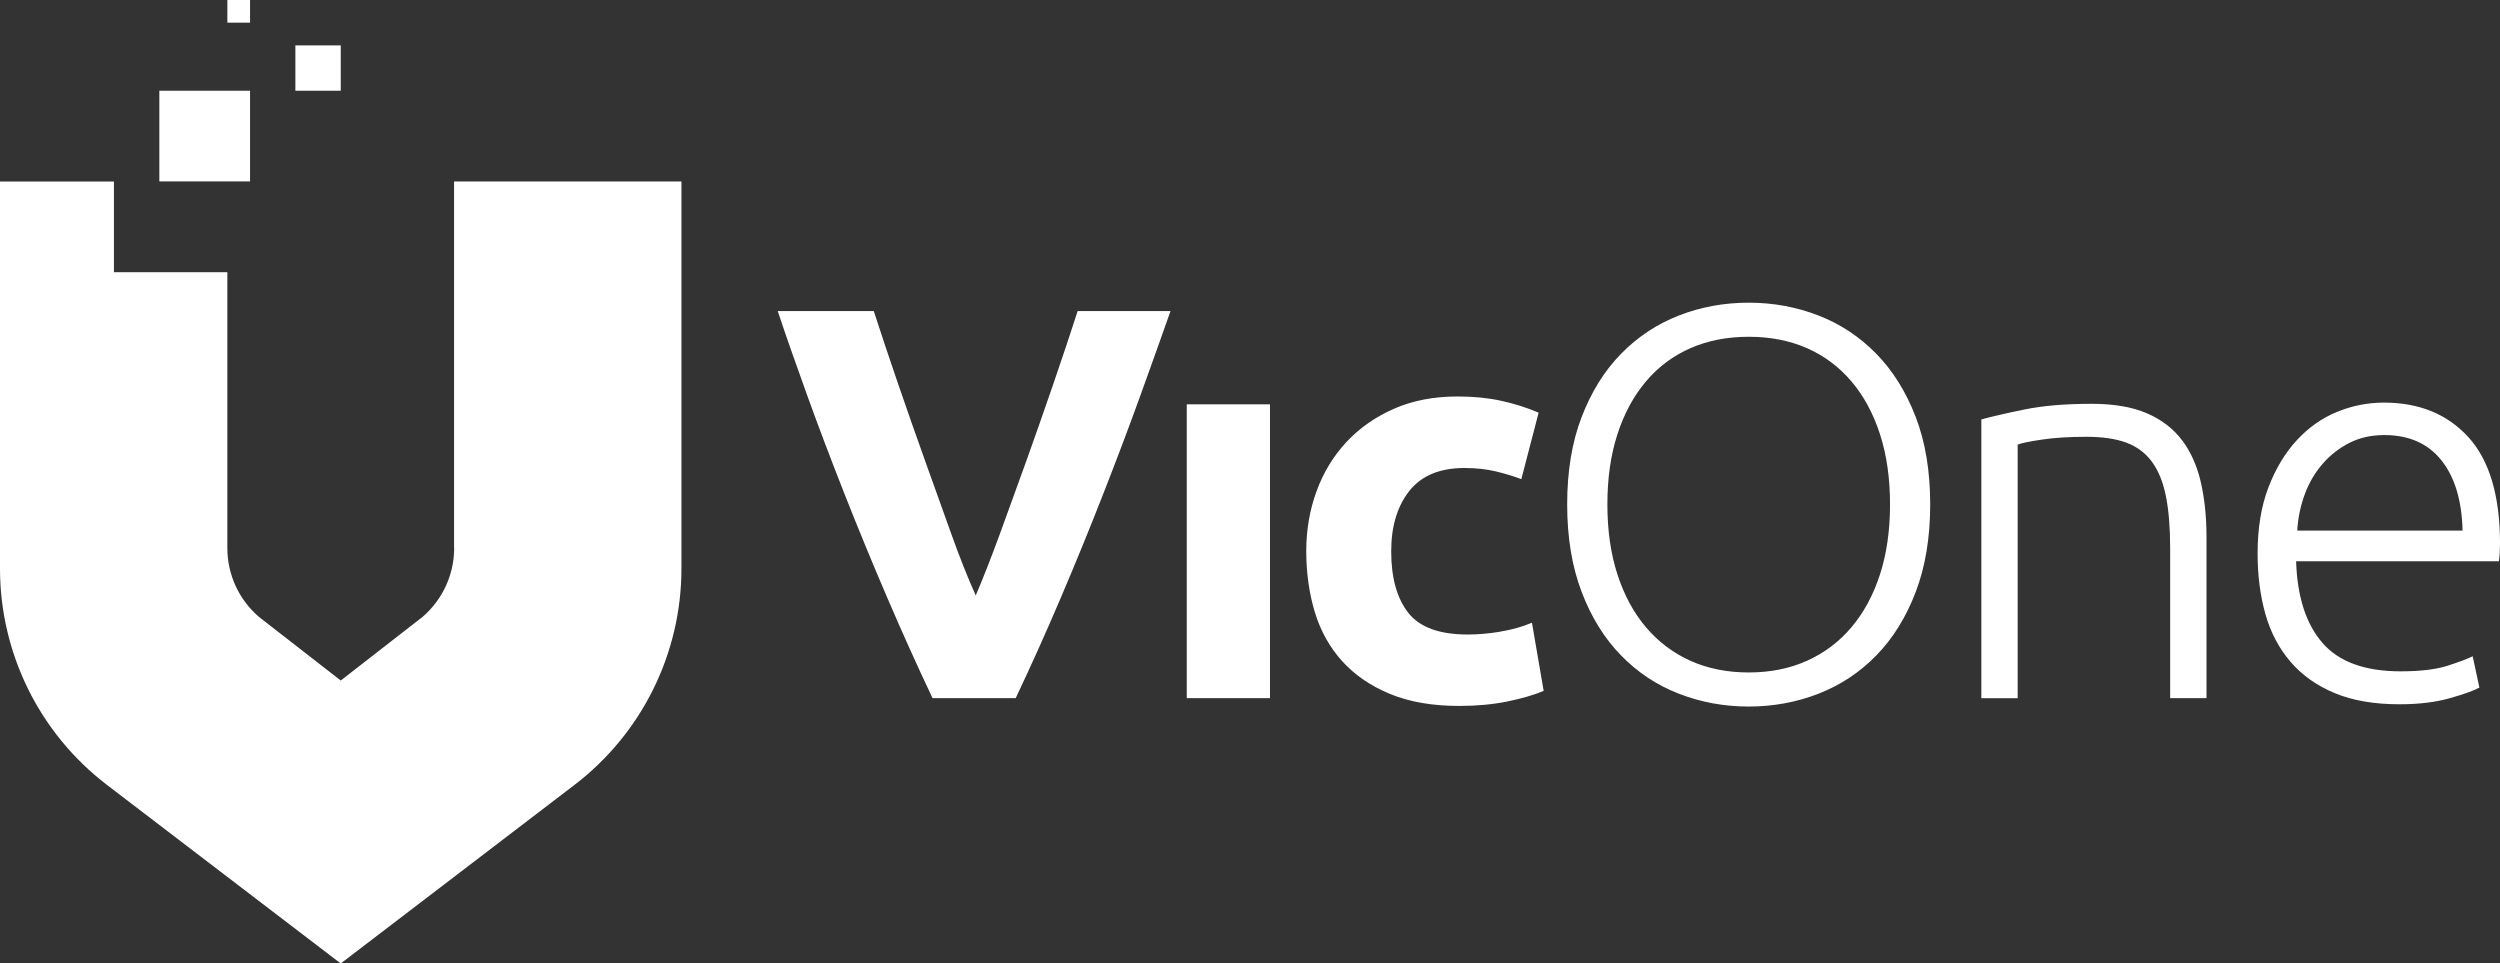
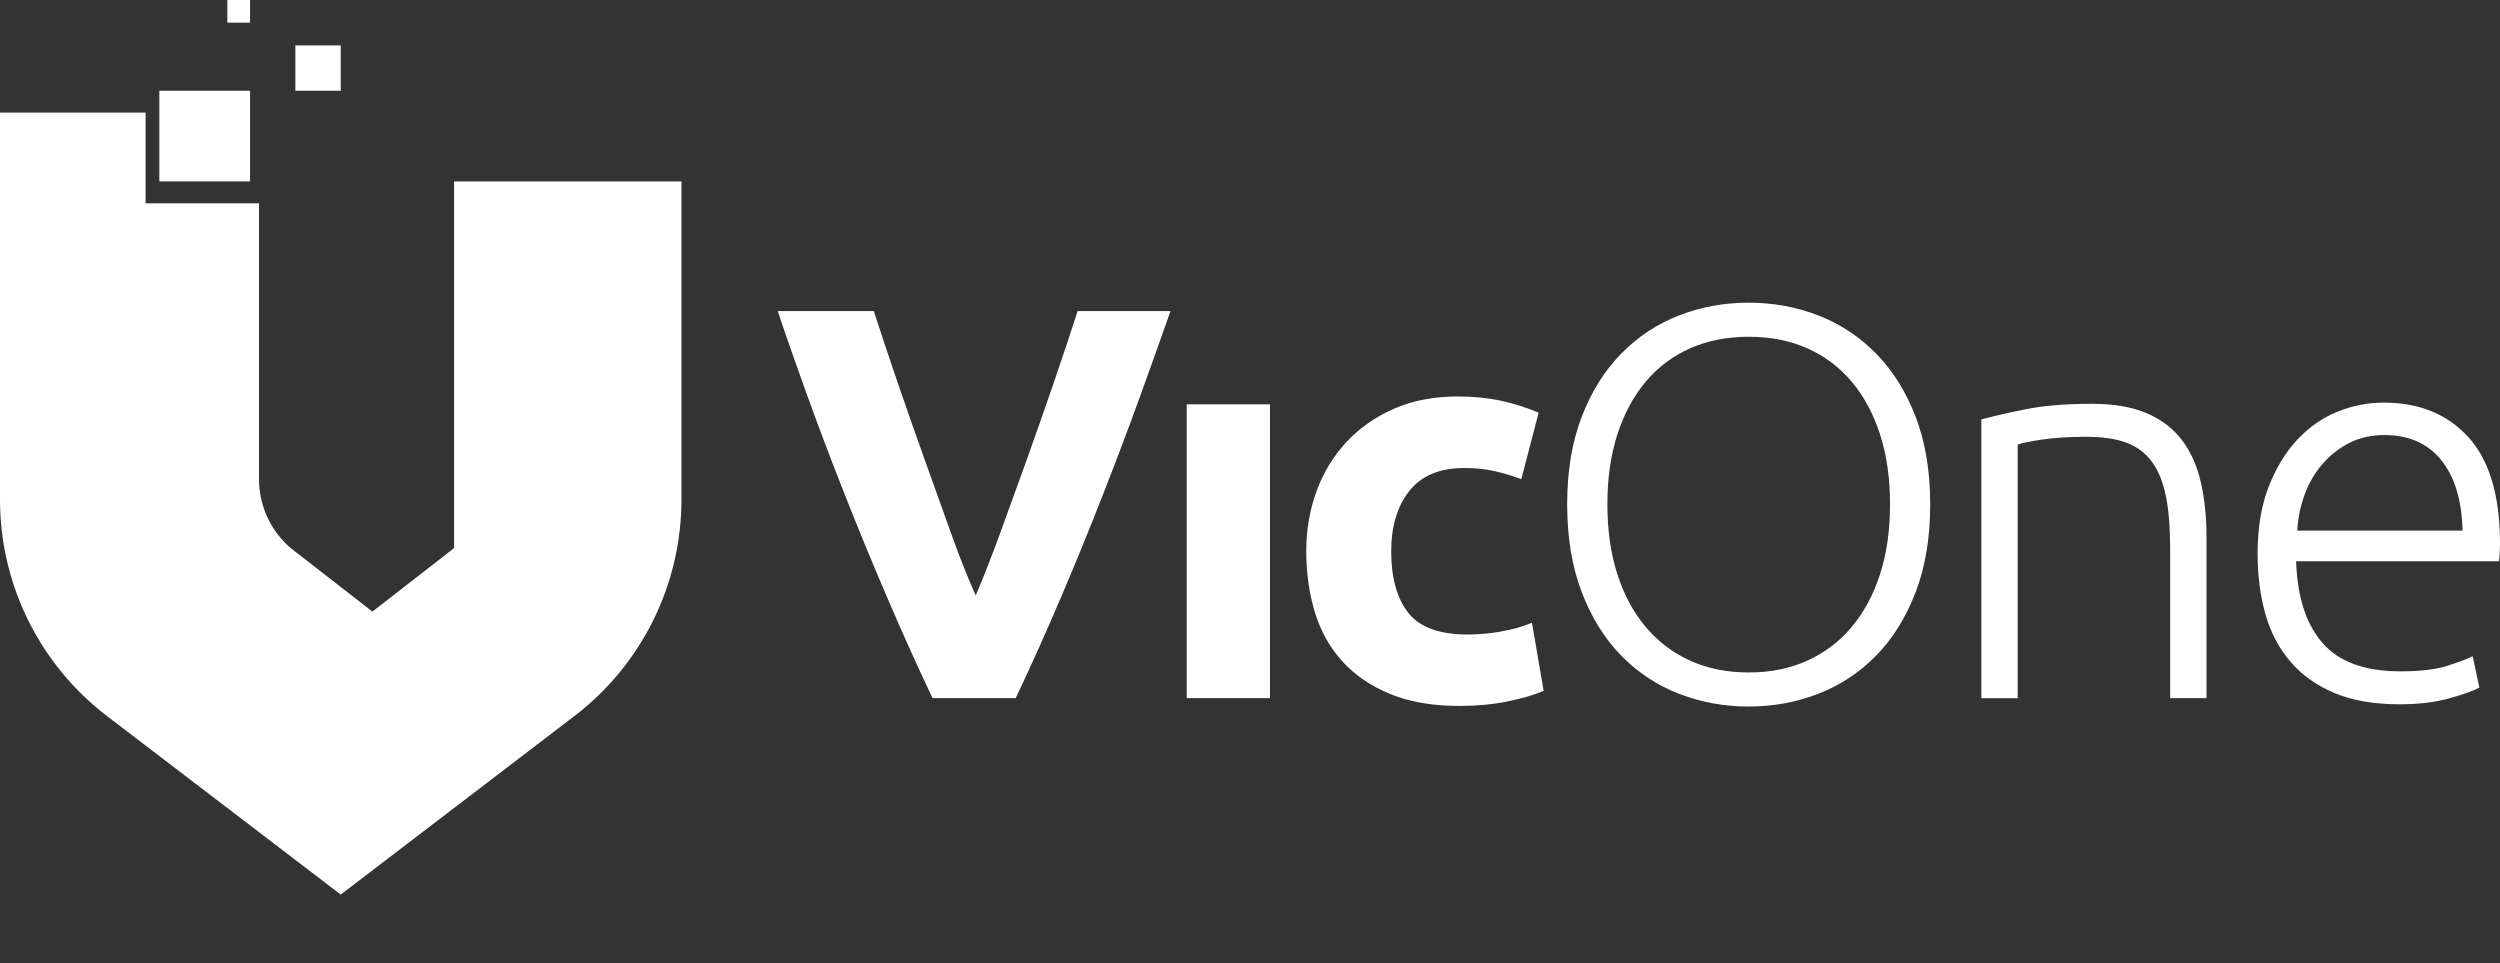
<svg xmlns="http://www.w3.org/2000/svg" id="Layer_2" data-name="Layer 2" viewBox="0 0 1271.94 490.19">
  <rect x="0" y="0" width="1271.94" height="490.19" fill="#333333" stroke="none" />
  <defs>
    <style>
      .cls-1 {
        fill: #fff;
      }
    </style>
  </defs>
  <g id="Layer_1-2" data-name="Layer 1">
-     <path id="Layer_1-2" data-name="Layer 1-2" class="cls-1" d="M548.34,158.26h47.19c-4.42,12.56-9.49,26.8-15.23,42.67-5.75,15.9-12.02,32.55-18.85,49.98-6.81,17.43-14,35.06-21.6,52.87-7.57,17.81-15.28,34.94-23.09,51.43h-42.3c-7.85-16.54-15.57-33.71-23.21-51.5-7.64-17.79-14.88-35.39-21.74-52.8-6.86-17.41-13.18-34.09-18.92-50.01-5.75-15.92-10.74-30.14-14.9-42.63h48.87c3.69,11.4,7.78,23.68,12.3,36.83,4.52,13.15,9.11,26.26,13.79,39.32,4.68,13.06,9.15,25.57,13.46,37.54,4.28,11.97,8.4,22.28,12.32,30.99,3.69-8.63,7.74-18.95,12.14-30.92,4.38-11.97,8.92-24.46,13.6-37.52s9.27-26.16,13.79-39.32c4.52-13.15,8.61-25.45,12.32-36.93l.05-.02ZM603.79,355.21h42.34v-149.48h-42.34v149.48h0ZM763.22,321.41c-5.87.95-11.38,1.42-16.49,1.42-14.41,0-24.48-3.69-30.26-11.09-5.77-7.38-8.66-17.81-8.66-31.27,0-12.68,3.08-22.92,9.23-30.7,6.15-7.76,15.49-11.66,27.98-11.66,5.87,0,11.19.57,15.92,1.7,4.73,1.14,9.08,2.46,13.08,3.97l8.8-33.83c-6.25-2.65-12.7-4.68-19.33-6.1-6.62-1.42-13.93-2.13-21.88-2.13-12.14,0-22.92,2.08-32.41,6.25s-17.53,9.82-24.15,16.91c-6.62,7.1-11.71,15.45-15.21,25-3.5,9.56-5.25,19.75-5.25,30.56s1.47,21.55,4.4,31.13c2.93,9.56,7.57,17.86,13.93,24.86,6.34,7,14.45,12.56,24.29,16.63,9.84,4.07,21.6,6.1,35.25,6.1,8.89,0,17.06-.76,24.44-2.27,7.38-1.51,13.55-3.31,18.48-5.39l-5.96-34.68c-4.92,2.08-10.34,3.6-16.2,4.54v.05ZM974.66,212.12c4.92,12.8,7.38,27.61,7.38,44.47s-2.46,31.75-7.38,44.61c-4.92,12.89-11.61,23.63-20.04,32.27-8.42,8.63-18.24,15.12-29.4,19.47-11.19,4.35-23.02,6.53-35.53,6.53s-24.34-2.18-35.53-6.53c-11.19-4.35-20.98-10.83-29.4-19.47-8.42-8.61-15.12-19.37-20.04-32.27-4.92-12.89-7.38-27.75-7.38-44.61s2.46-31.7,7.38-44.47c4.92-12.8,11.59-23.49,20.04-32.12,8.42-8.61,18.24-15.12,29.4-19.47,11.19-4.35,23.02-6.53,35.53-6.53s24.34,2.18,35.53,6.53c11.19,4.35,20.98,10.86,29.4,19.47,8.42,8.63,15.12,19.33,20.04,32.12ZM961.6,256.59c0-13.27-1.7-25.15-5.11-35.67-3.41-10.53-8.23-19.47-14.5-26.85-6.27-7.38-13.79-13.03-22.59-16.91-8.8-3.88-18.71-5.82-29.69-5.82s-20.89,1.94-29.71,5.82c-8.8,3.88-16.35,9.51-22.59,16.91-6.25,7.4-11.09,16.35-14.5,26.85-3.41,10.53-5.11,22.4-5.11,35.67s1.7,25.15,5.11,35.67c3.41,10.5,8.23,19.47,14.5,26.85,6.25,7.38,13.79,13.08,22.59,17.06,8.8,3.97,18.71,5.96,29.71,5.96s20.89-1.99,29.69-5.96c8.8-3.97,16.35-9.65,22.59-17.06,6.25-7.38,11.09-16.35,14.5-26.85,3.41-10.53,5.11-22.4,5.11-35.67ZM1110.23,224.07c-4.45-5.96-10.43-10.55-17.91-13.79-7.48-3.22-16.82-4.83-27.98-4.83-13.46,0-24.81.95-34.11,2.84-9.3,1.89-16.68,3.6-22.17,5.11v141.82h18.48v-129.02c1.89-.76,6.01-1.61,12.37-2.55,6.34-.95,13.89-1.42,22.59-1.42,8.14,0,14.93.99,20.32,2.98,5.39,1.99,9.75,5.25,13.08,9.79,3.31,4.54,5.68,10.43,7.1,17.62,1.42,7.19,2.13,16.01,2.13,26.42v76.17h18.48v-82.13c0-10.03-.95-19.23-2.84-27.56-1.89-8.33-5.06-15.49-9.51-21.46h-.02ZM1271.94,276.77c0,1.51-.05,3.03-.14,4.54s-.24,2.93-.43,4.26h-103.16c.57,18,5.01,31.84,13.37,41.49,8.33,9.65,21.6,14.5,39.79,14.5,10.03,0,18-.95,23.87-2.84,5.87-1.89,10.12-3.5,12.8-4.83l3.41,15.92c-2.65,1.51-7.64,3.31-14.93,5.39s-15.87,3.12-25.71,3.12c-12.89,0-23.87-1.89-32.98-5.68-9.08-3.78-16.58-9.08-22.45-15.92-5.87-6.81-10.15-14.93-12.8-24.29-2.65-9.39-3.97-19.66-3.97-30.85,0-12.89,1.85-24.11,5.54-33.69,3.69-9.56,8.52-17.58,14.5-24.01,5.96-6.43,12.8-11.24,20.46-14.36,7.66-3.12,15.59-4.68,23.73-4.68,18,0,32.36,5.87,43.05,17.62,10.69,11.76,16.06,29.83,16.06,54.29h0ZM1252.9,269.96c-.38-15.35-3.97-27.27-10.81-35.81-6.81-8.52-16.49-12.8-28.98-12.8-6.62,0-12.56,1.32-17.77,3.97s-9.77,6.2-13.65,10.67c-3.88,4.45-6.93,9.63-9.08,15.49-2.18,5.87-3.45,12.04-3.83,18.48,0,0,84.12,0,84.12,0ZM231.07,278.83c0,13.48-5.89,26.28-16.11,35.06l-41.59,32.34-41.59-32.34c-10.24-8.78-16.11-21.57-16.11-35.06v-140.33h-57.7v-46.15H0v196.93c0,43.17,20.13,83.86,54.43,110.07l25.55,19.52,93.37,71.32,93.37-71.32,25.55-19.52c34.3-26.21,54.43-66.9,54.43-110.07V92.33h-115.68v186.5h.05ZM127.22,46.15h-46.15v46.15h46.15v-46.15ZM173.37,23.09h-23.09v23.09h23.09v-23.09ZM127.22,0h-11.54v11.54h11.54V0Z" />
+     <path id="Layer_1-2" data-name="Layer 1-2" class="cls-1" d="M548.34,158.26h47.19c-4.42,12.56-9.49,26.8-15.23,42.67-5.75,15.9-12.02,32.55-18.85,49.98-6.81,17.43-14,35.06-21.6,52.87-7.57,17.81-15.28,34.94-23.09,51.43h-42.3c-7.85-16.54-15.57-33.71-23.21-51.5-7.64-17.79-14.88-35.39-21.74-52.8-6.86-17.41-13.18-34.09-18.92-50.01-5.75-15.92-10.74-30.14-14.9-42.63h48.87c3.69,11.4,7.78,23.68,12.3,36.83,4.52,13.15,9.11,26.26,13.79,39.32,4.68,13.06,9.15,25.57,13.46,37.54,4.28,11.97,8.4,22.28,12.32,30.99,3.69-8.63,7.74-18.95,12.14-30.92,4.38-11.97,8.92-24.46,13.6-37.52s9.27-26.16,13.79-39.32c4.52-13.15,8.61-25.45,12.32-36.93l.05-.02ZM603.79,355.21h42.34v-149.48h-42.34v149.48h0ZM763.22,321.41c-5.87.95-11.38,1.42-16.49,1.42-14.41,0-24.48-3.69-30.26-11.09-5.77-7.38-8.66-17.81-8.66-31.27,0-12.68,3.08-22.92,9.23-30.7,6.15-7.76,15.49-11.66,27.98-11.66,5.87,0,11.19.57,15.92,1.7,4.73,1.14,9.08,2.46,13.08,3.97l8.8-33.83c-6.25-2.65-12.7-4.68-19.33-6.1-6.62-1.42-13.93-2.13-21.88-2.13-12.14,0-22.92,2.08-32.41,6.25s-17.53,9.82-24.15,16.91c-6.62,7.1-11.71,15.45-15.21,25-3.5,9.56-5.25,19.75-5.25,30.56s1.47,21.55,4.4,31.13c2.93,9.56,7.57,17.86,13.93,24.86,6.34,7,14.45,12.56,24.29,16.63,9.84,4.07,21.6,6.1,35.25,6.1,8.89,0,17.06-.76,24.44-2.27,7.38-1.51,13.55-3.31,18.48-5.39l-5.96-34.68c-4.92,2.08-10.34,3.6-16.2,4.54v.05ZM974.66,212.12c4.92,12.8,7.38,27.61,7.38,44.47s-2.46,31.75-7.38,44.61c-4.92,12.89-11.61,23.63-20.04,32.27-8.42,8.63-18.24,15.12-29.4,19.47-11.19,4.35-23.02,6.53-35.53,6.53s-24.34-2.18-35.53-6.53c-11.19-4.35-20.98-10.83-29.4-19.47-8.42-8.61-15.12-19.37-20.04-32.27-4.92-12.89-7.38-27.75-7.38-44.61s2.46-31.7,7.38-44.47c4.92-12.8,11.59-23.49,20.04-32.12,8.42-8.61,18.24-15.12,29.4-19.47,11.19-4.35,23.02-6.53,35.53-6.53s24.34,2.18,35.53,6.53c11.19,4.35,20.98,10.86,29.4,19.47,8.42,8.63,15.12,19.33,20.04,32.12ZM961.6,256.59c0-13.27-1.7-25.15-5.11-35.67-3.41-10.53-8.23-19.47-14.5-26.85-6.27-7.38-13.79-13.03-22.59-16.91-8.8-3.88-18.71-5.82-29.69-5.82s-20.89,1.94-29.71,5.82c-8.8,3.88-16.35,9.51-22.59,16.91-6.25,7.4-11.09,16.35-14.5,26.85-3.41,10.53-5.11,22.4-5.11,35.67s1.7,25.15,5.11,35.67c3.41,10.5,8.23,19.47,14.5,26.85,6.25,7.38,13.79,13.08,22.59,17.06,8.8,3.97,18.71,5.96,29.71,5.96s20.89-1.99,29.69-5.96c8.8-3.97,16.35-9.65,22.59-17.06,6.25-7.38,11.09-16.35,14.5-26.85,3.41-10.53,5.11-22.4,5.11-35.67ZM1110.23,224.07c-4.45-5.96-10.43-10.55-17.91-13.79-7.48-3.22-16.82-4.83-27.98-4.83-13.46,0-24.81.95-34.11,2.84-9.3,1.89-16.68,3.6-22.17,5.11v141.82h18.48v-129.02c1.89-.76,6.01-1.61,12.37-2.55,6.34-.95,13.89-1.42,22.59-1.42,8.14,0,14.93.99,20.32,2.98,5.39,1.99,9.75,5.25,13.08,9.79,3.31,4.54,5.68,10.43,7.1,17.62,1.42,7.19,2.13,16.01,2.13,26.42v76.17h18.48v-82.13c0-10.03-.95-19.23-2.84-27.56-1.89-8.33-5.06-15.49-9.51-21.46h-.02ZM1271.94,276.77c0,1.51-.05,3.03-.14,4.54s-.24,2.93-.43,4.26h-103.16c.57,18,5.01,31.84,13.37,41.49,8.33,9.65,21.6,14.5,39.79,14.5,10.03,0,18-.95,23.87-2.84,5.87-1.89,10.12-3.5,12.8-4.83l3.41,15.92c-2.65,1.51-7.64,3.31-14.93,5.39s-15.87,3.12-25.71,3.12c-12.89,0-23.87-1.89-32.98-5.68-9.08-3.78-16.58-9.08-22.45-15.92-5.87-6.81-10.15-14.93-12.8-24.29-2.65-9.39-3.97-19.66-3.97-30.85,0-12.89,1.85-24.11,5.54-33.69,3.69-9.56,8.52-17.58,14.5-24.01,5.96-6.43,12.8-11.24,20.46-14.36,7.66-3.12,15.59-4.68,23.73-4.68,18,0,32.36,5.87,43.05,17.62,10.69,11.76,16.06,29.83,16.06,54.29h0ZM1252.9,269.96c-.38-15.35-3.97-27.27-10.81-35.81-6.81-8.52-16.49-12.8-28.98-12.8-6.62,0-12.56,1.32-17.77,3.97s-9.77,6.2-13.65,10.67c-3.88,4.45-6.93,9.63-9.08,15.49-2.18,5.87-3.45,12.04-3.83,18.48,0,0,84.12,0,84.12,0ZM231.07,278.83l-41.59,32.34-41.59-32.34c-10.24-8.78-16.11-21.57-16.11-35.06v-140.33h-57.7v-46.15H0v196.93c0,43.17,20.13,83.86,54.43,110.07l25.55,19.52,93.37,71.32,93.37-71.32,25.55-19.52c34.3-26.21,54.43-66.9,54.43-110.07V92.33h-115.68v186.5h.05ZM127.22,46.15h-46.15v46.15h46.15v-46.15ZM173.37,23.09h-23.09v23.09h23.09v-23.09ZM127.22,0h-11.54v11.54h11.54V0Z" />
  </g>
</svg>